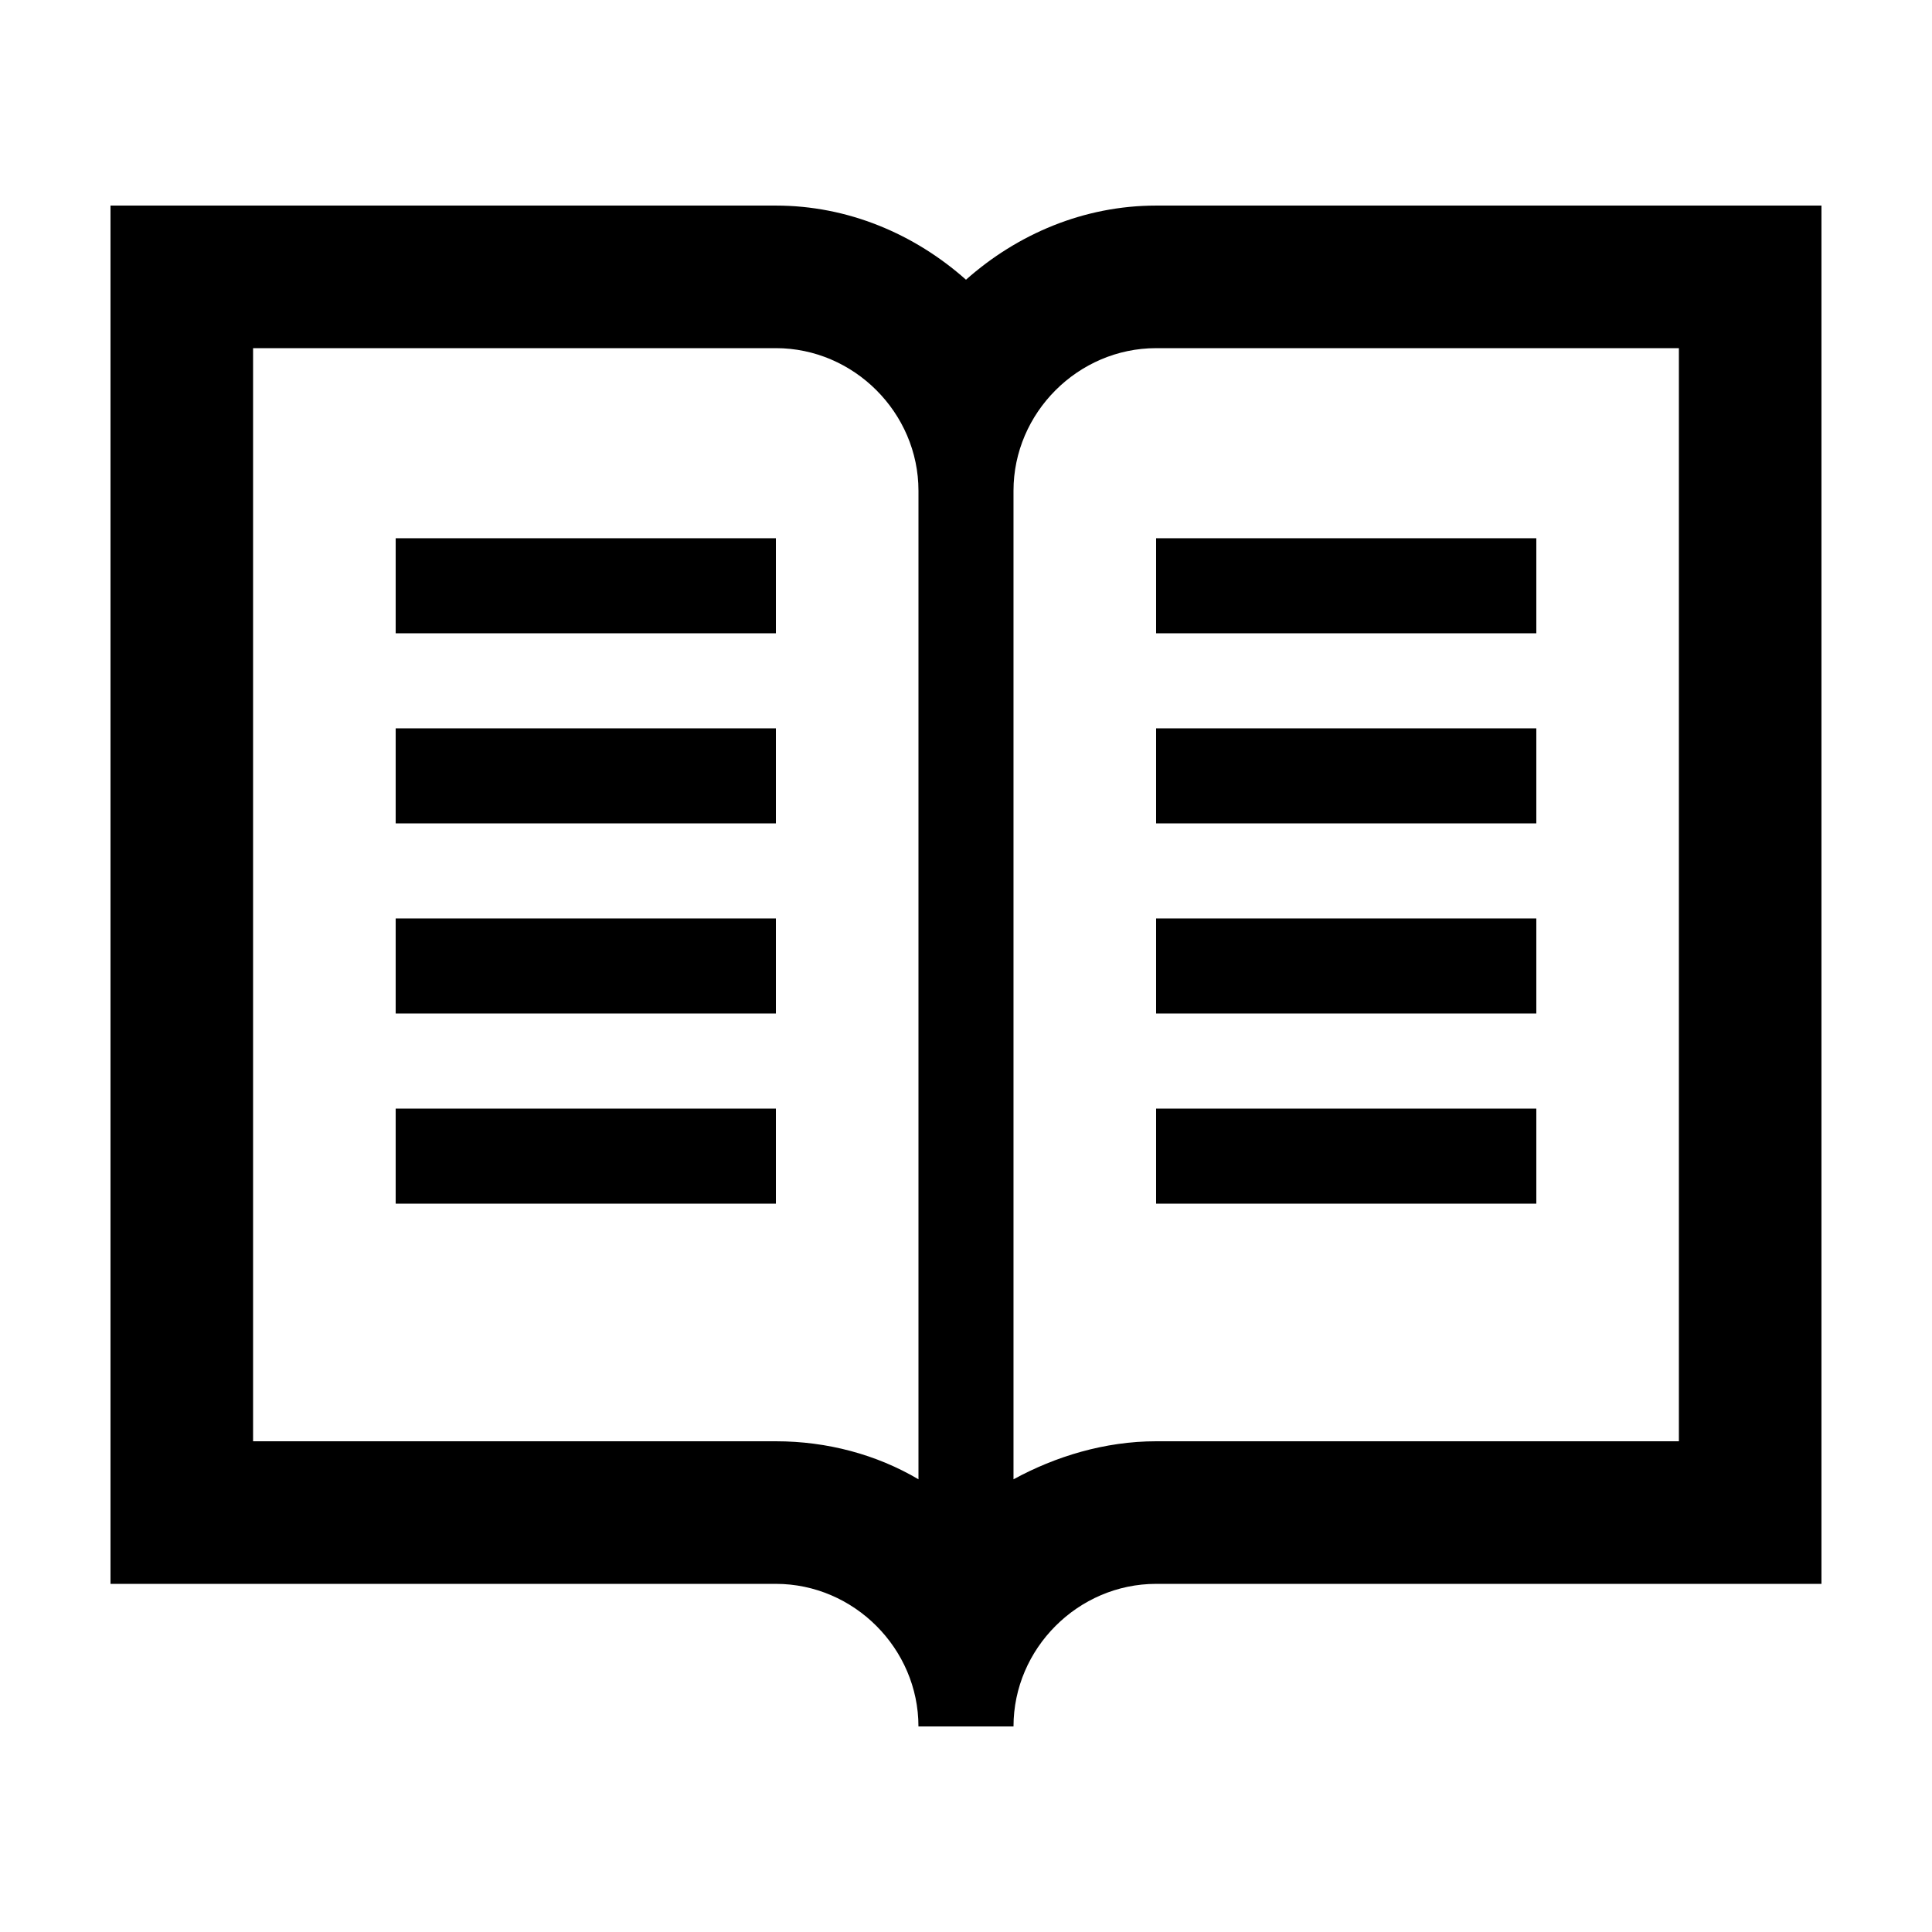
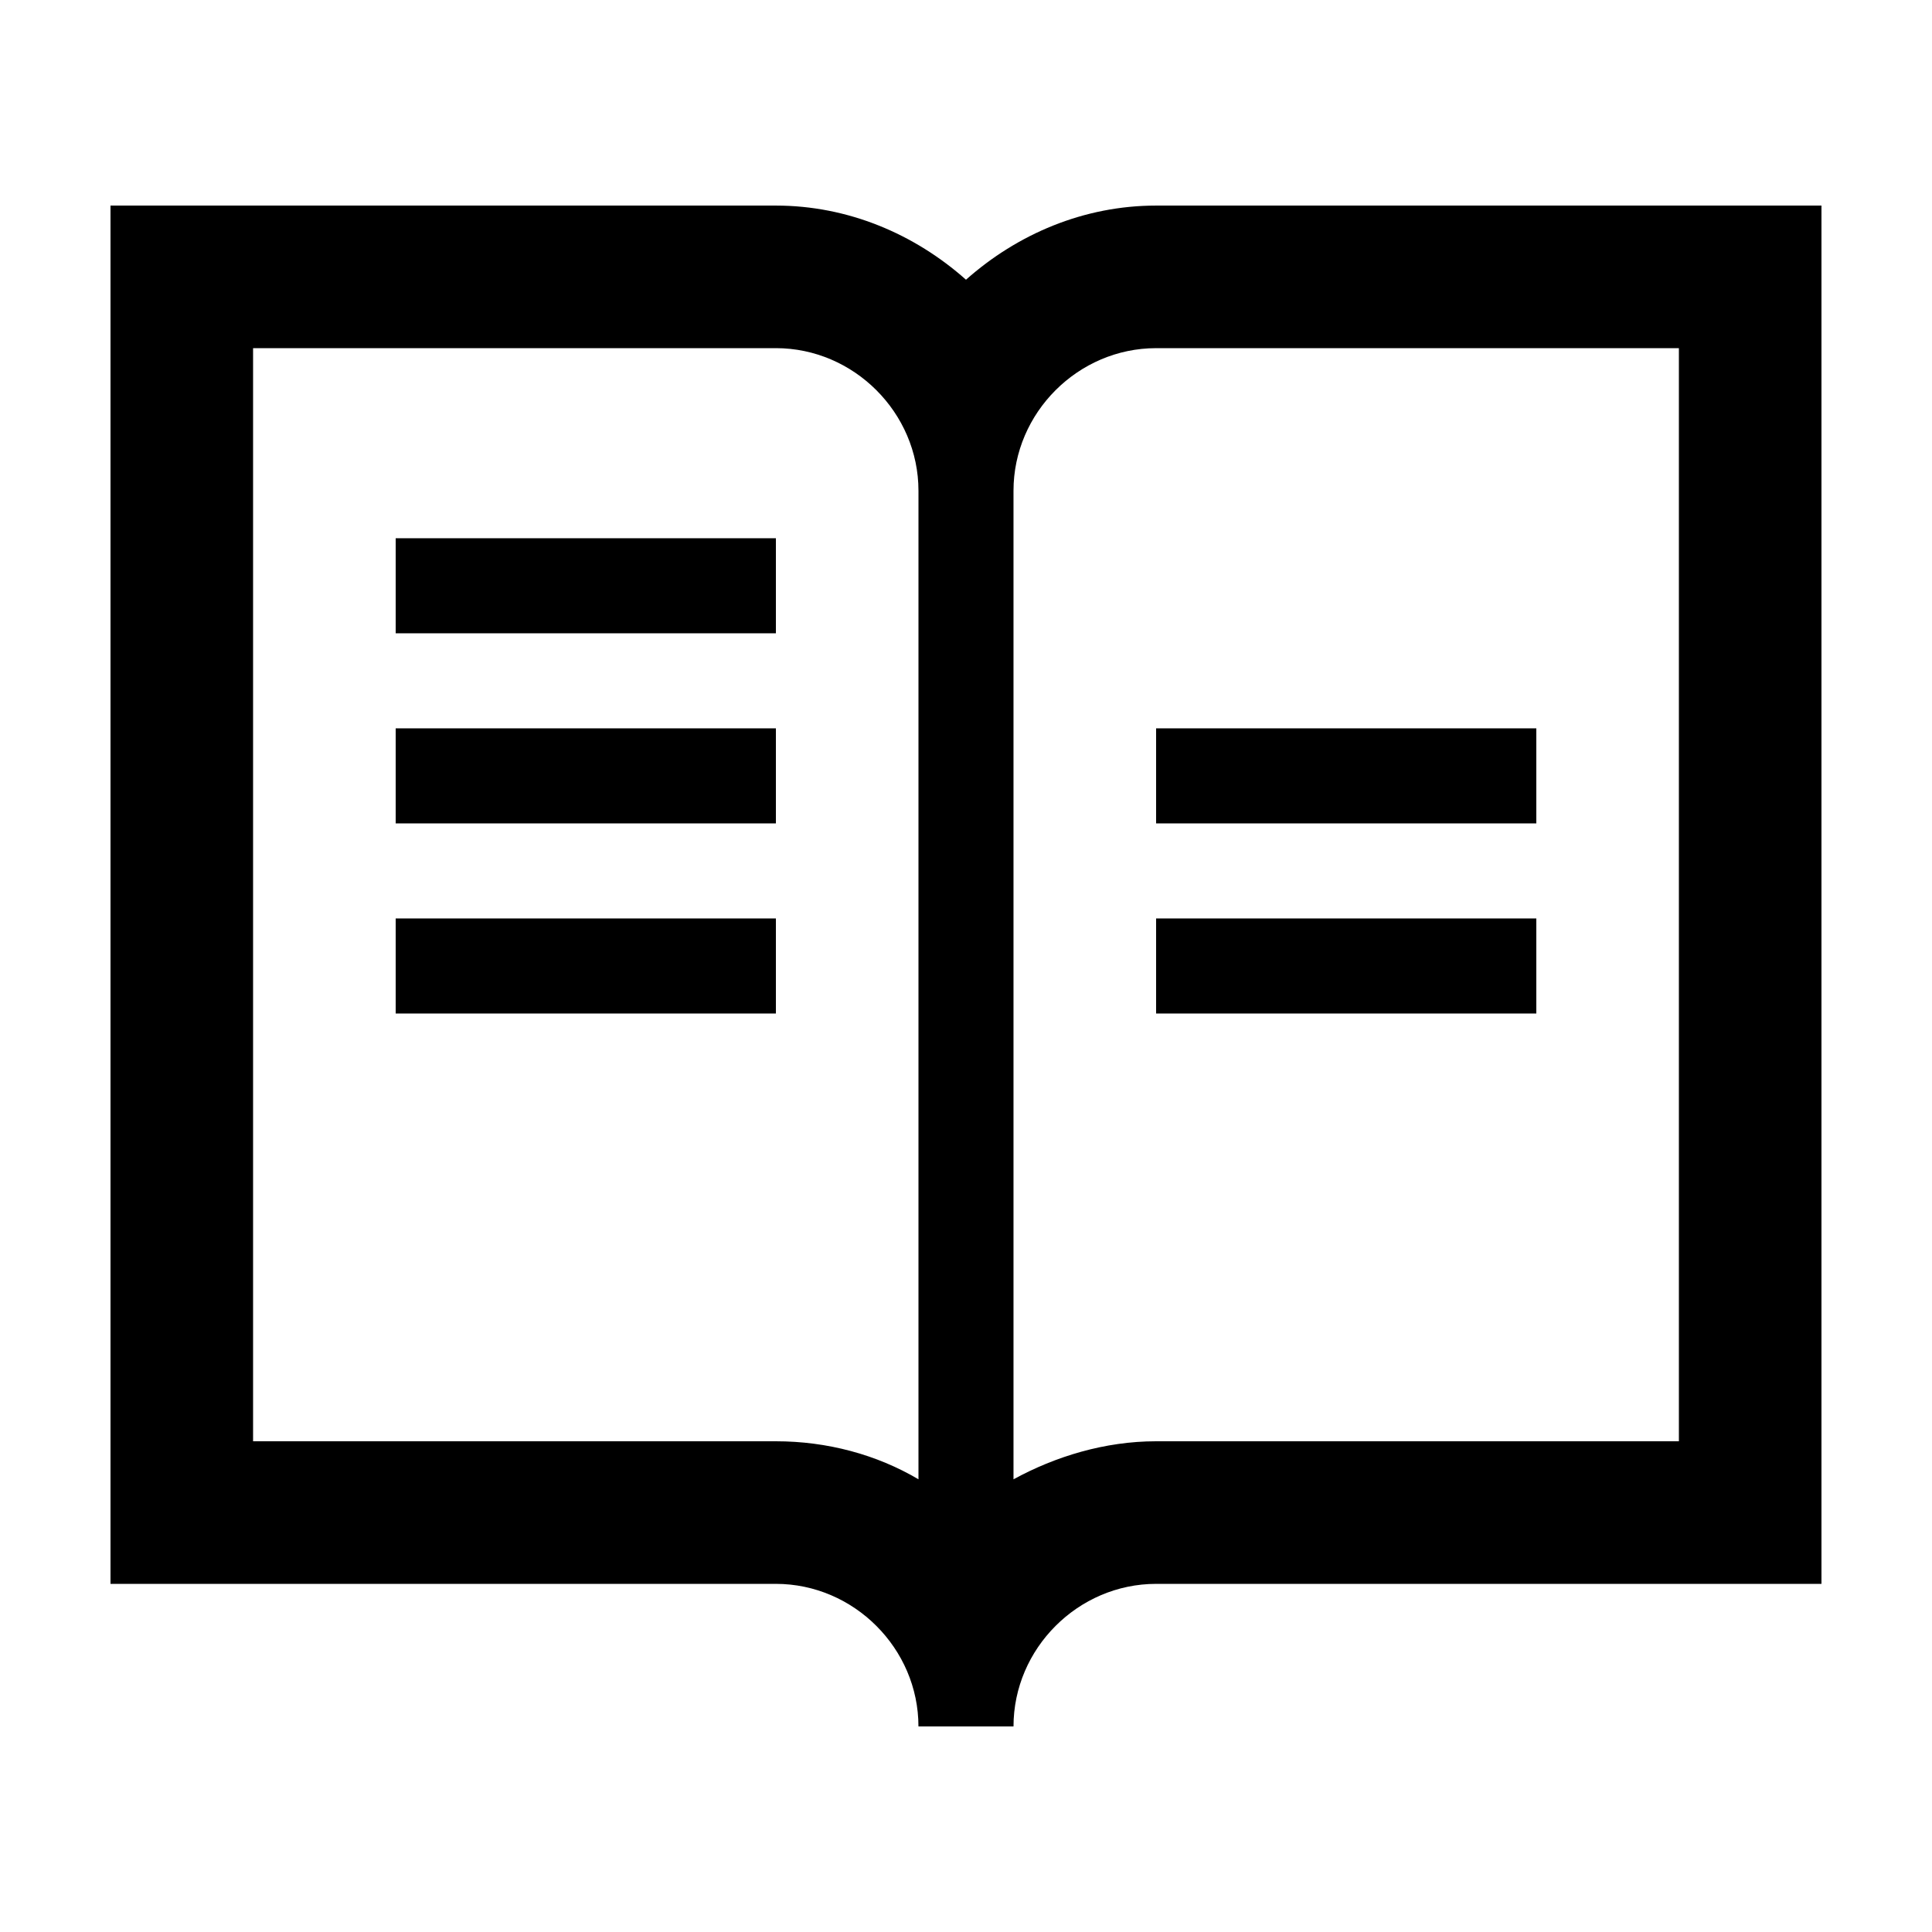
<svg xmlns="http://www.w3.org/2000/svg" fill="#000000" width="800px" height="800px" version="1.1" viewBox="144 144 512 512">
  <g>
    <path d="m450.38 198.48c-19.145 0-36.777 7.559-50.383 19.648-13.602-12.09-31.234-19.648-50.383-19.648h-176.33v365.26h176.33c20.656 0 37.785 17.129 37.785 37.785h25.191c0-20.656 17.129-37.785 37.785-37.785h176.33v-365.26zm-62.977 337.55c-11.082-6.551-24.184-10.078-37.785-10.078h-138.55v-289.69h138.55c20.656 0 37.785 17.129 37.785 37.785zm201.52-10.078h-138.55c-13.602 0-26.703 4.031-37.785 10.078v-261.98c0-20.656 17.129-37.785 37.785-37.785h138.55z" />
    <path d="m248.86 286.64h100.76v25.191h-100.76z" />
    <path d="m248.86 337.02h100.76v25.191h-100.76z" />
    <path d="m248.86 387.4h100.76v25.191h-100.76z" />
-     <path d="m248.86 437.79h100.76v25.191h-100.76z" />
-     <path d="m450.38 437.79h100.76v25.191h-100.76z" />
    <path d="m450.38 387.4h100.76v25.191h-100.76z" />
    <path d="m450.38 337.02h100.76v25.191h-100.76z" />
-     <path d="m450.38 286.64h100.76v25.191h-100.76z" />
  </g>
</svg>